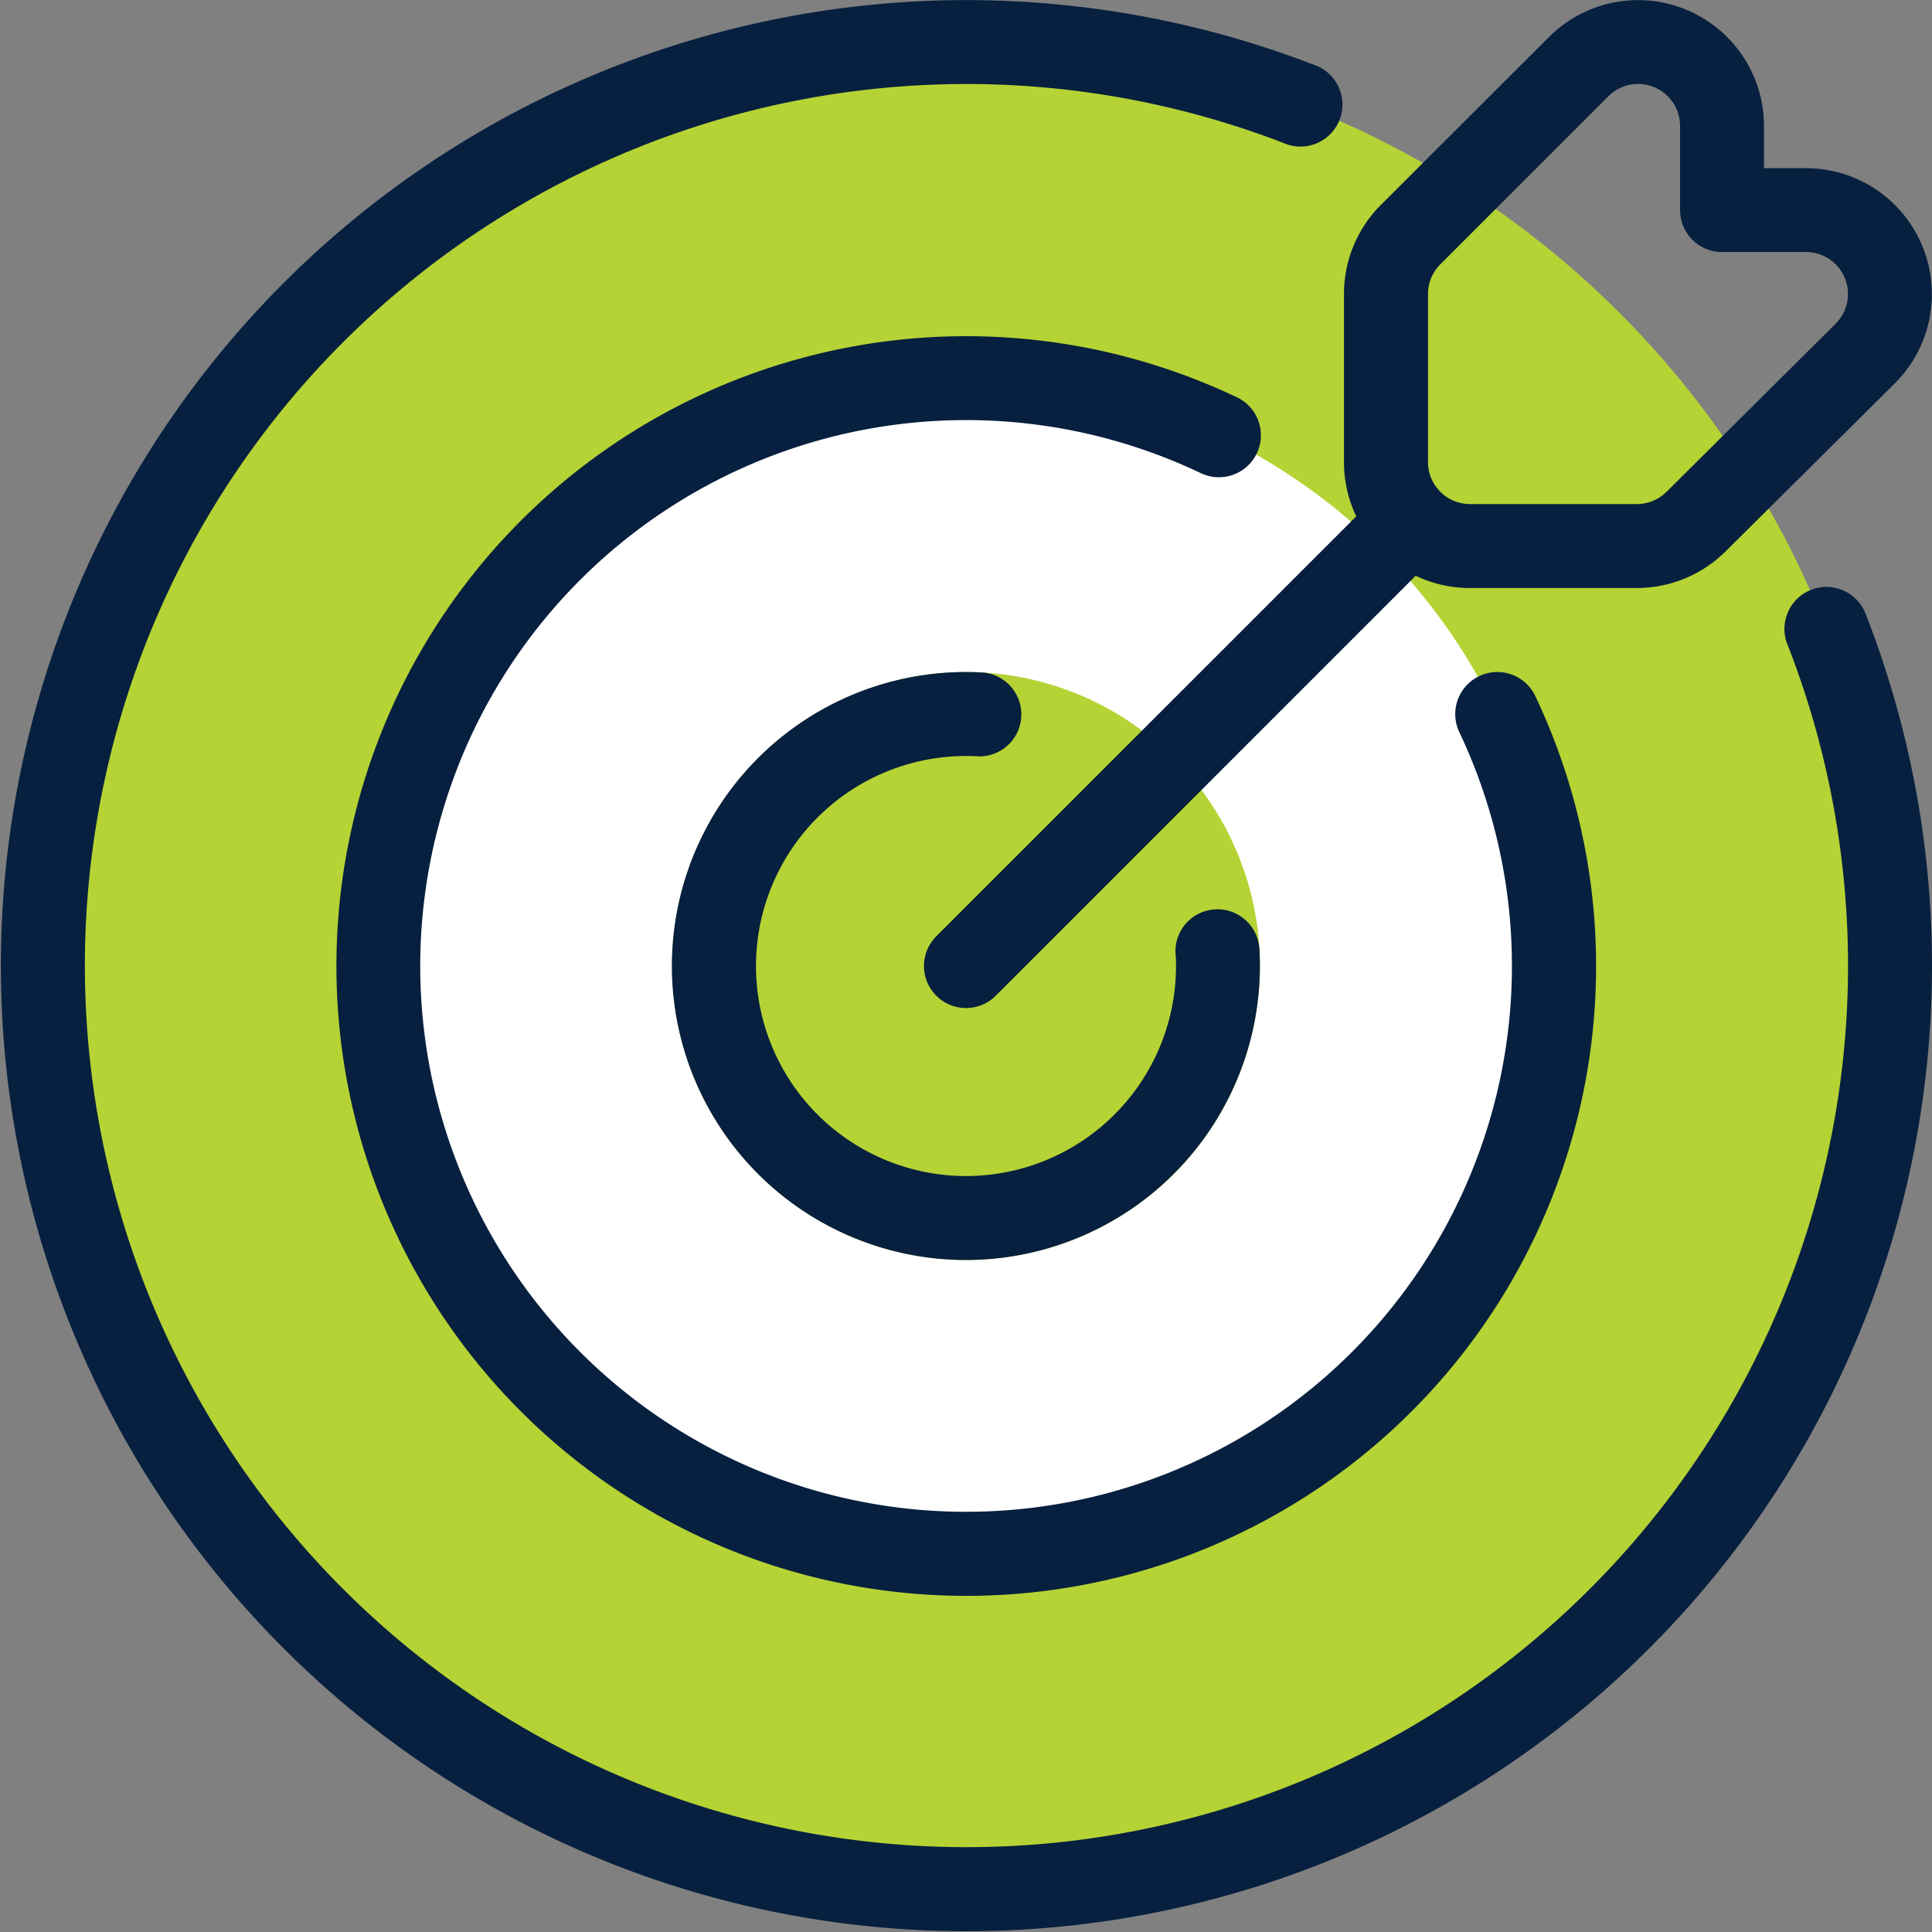
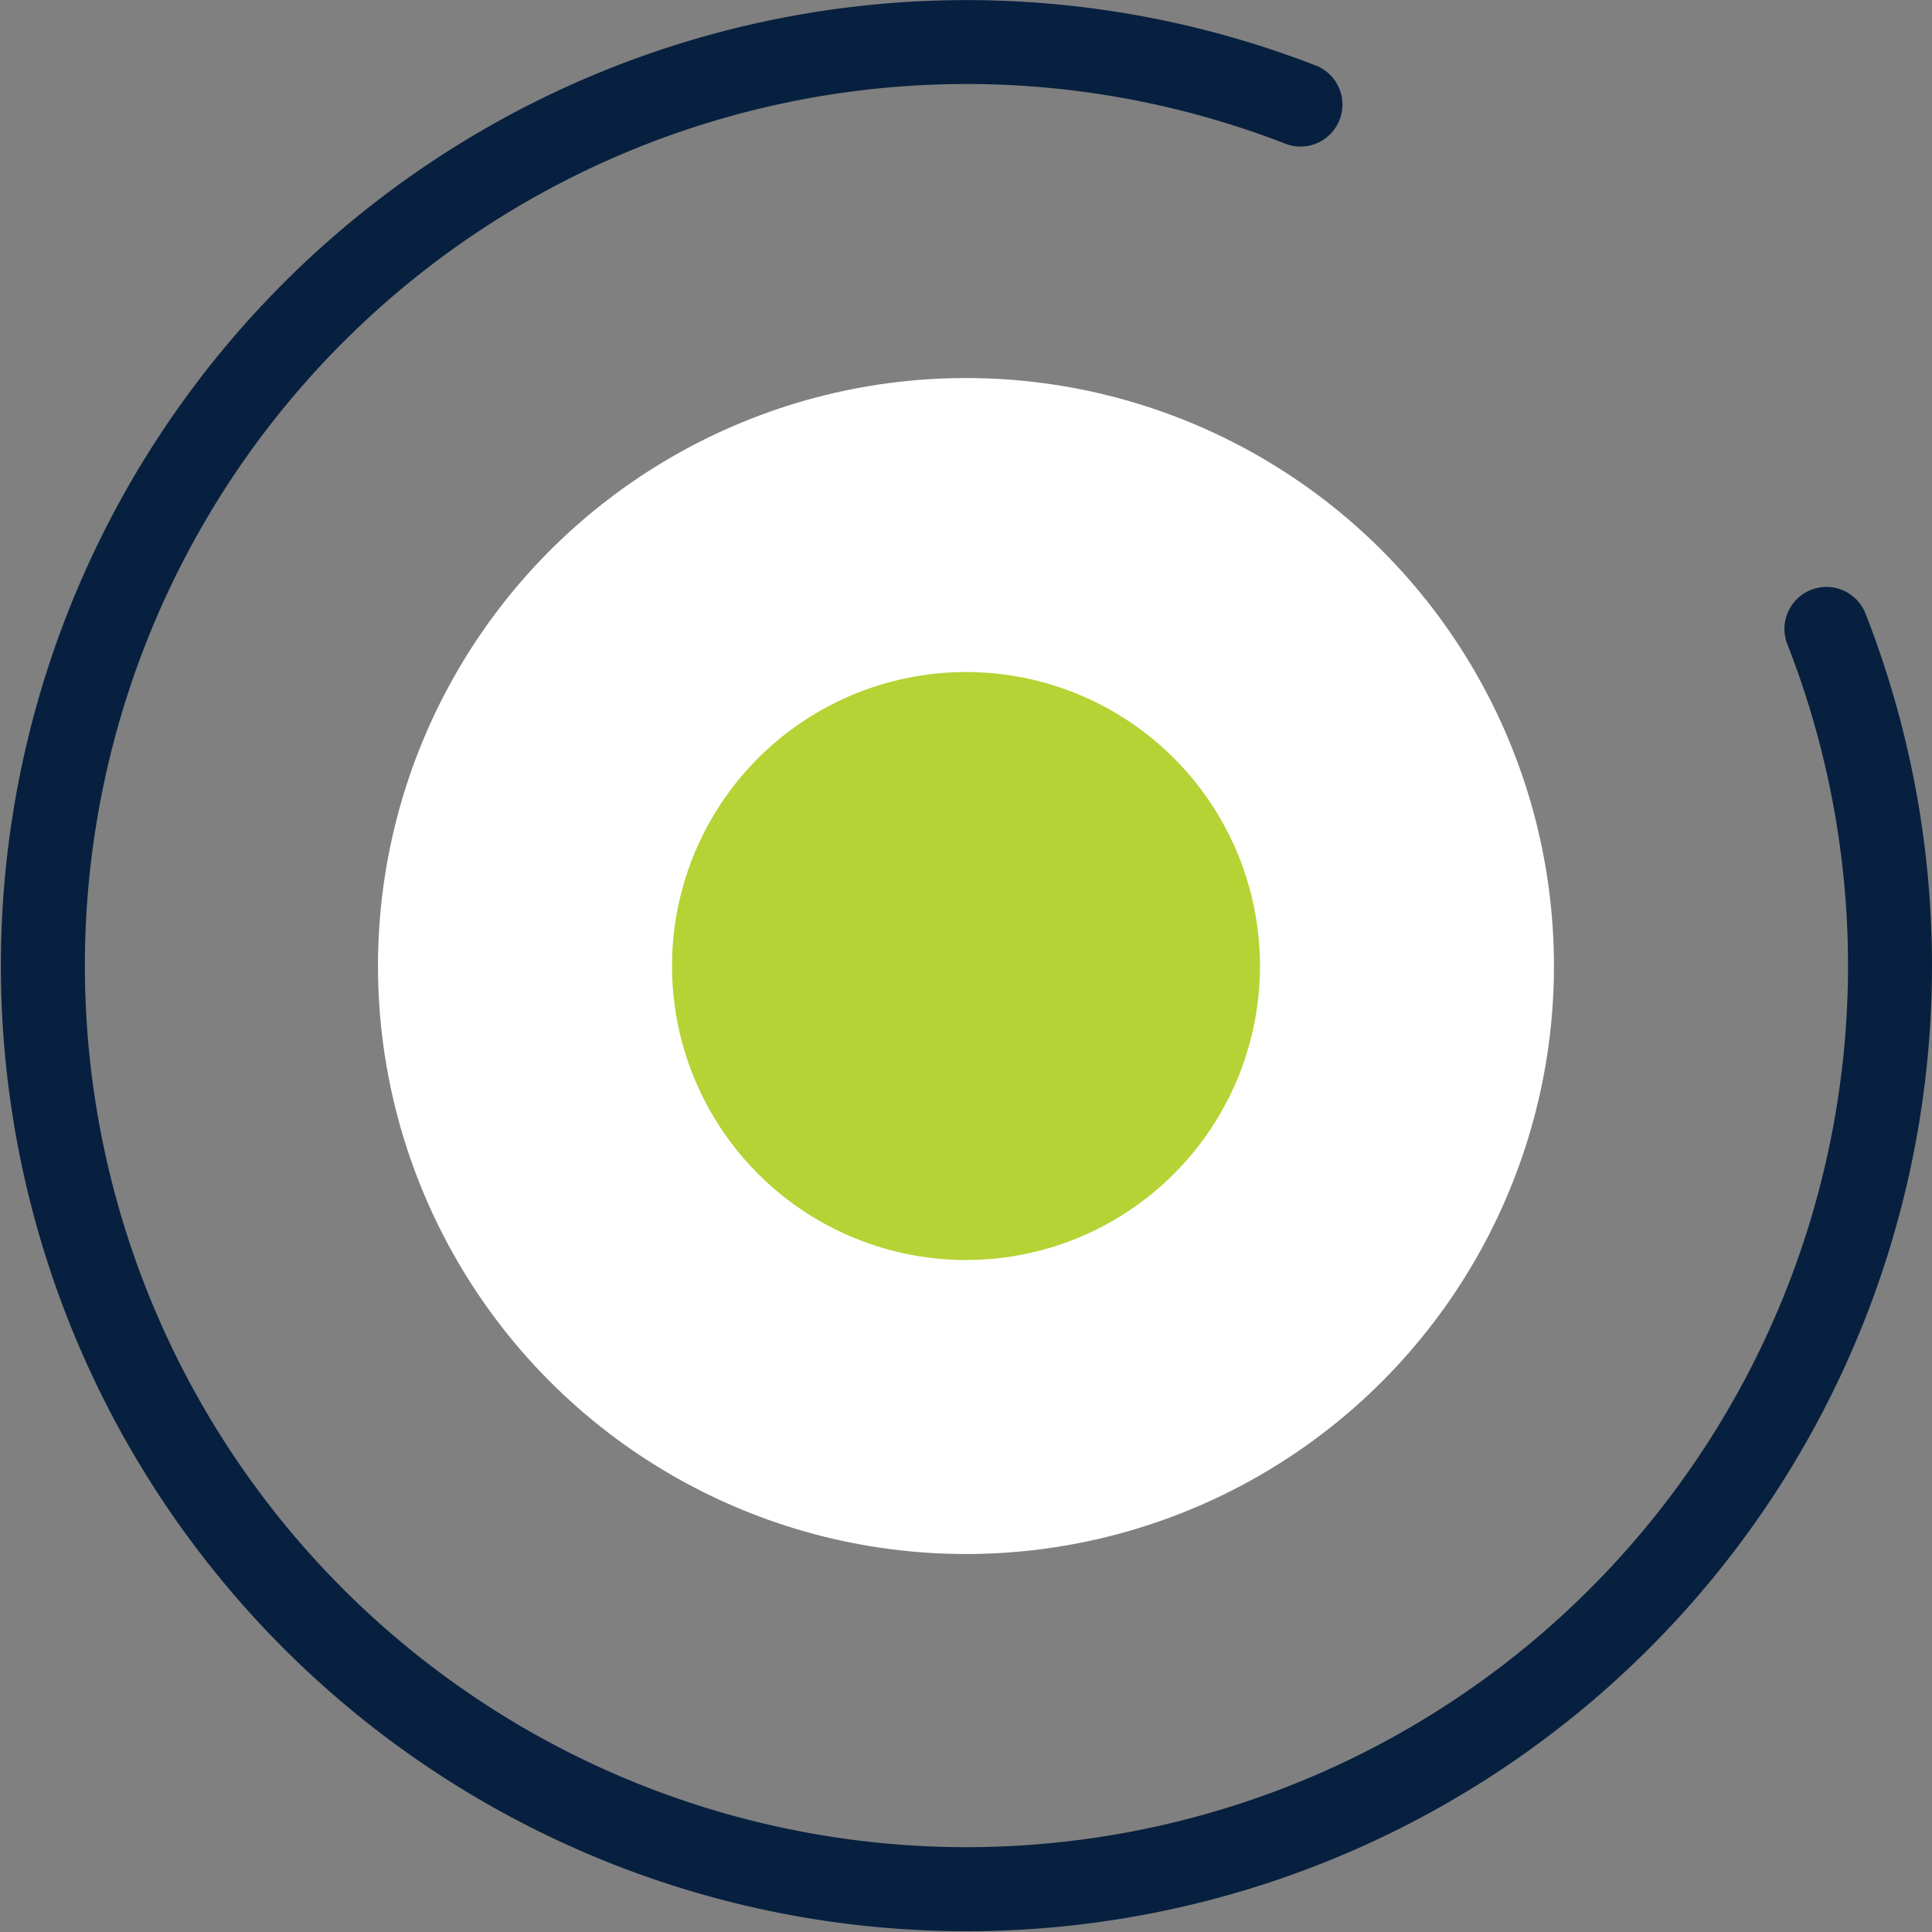
<svg xmlns="http://www.w3.org/2000/svg" width="70" height="70.001" viewBox="0 0 70 70.001">
  <rect x="0" y="0" width="70" height="70.001" fill="#808080" stroke="none" />
  <g id="Group_11626" data-name="Group 11626" transform="translate(-10976 8660.309)">
-     <circle id="Ellipse_1698" data-name="Ellipse 1698" cx="33.478" cy="33.478" r="33.478" transform="translate(10977.521 -8658.786)" fill="#b5d334" />
    <circle id="Ellipse_1697" data-name="Ellipse 1697" cx="21.304" cy="21.304" r="21.304" transform="translate(10989.695 -8646.612)" fill="#fff" />
    <circle id="Ellipse_1354" data-name="Ellipse 1354" cx="10.652" cy="10.652" r="10.652" transform="translate(11000.348 -8635.96)" fill="#b5d334" />
    <g id="Group_9833" data-name="Group 9833" transform="translate(10976 -8590.308) rotate(-90)">
      <g id="Group_9832" data-name="Group 9832" transform="translate(0 0)">
        <g id="Icon" transform="translate(0 0)">
-           <path id="Path_17457" data-name="Path 17457" d="M15.661,17.814a4.551,4.551,0,0,0-.444,1.968v6.043a4.565,4.565,0,0,0,1.325,3.215l6.087,6.131a4.564,4.564,0,0,0,7.8-3.215V30.434h1.522a4.564,4.564,0,0,0,3.228-7.793L29.1,16.554a4.56,4.56,0,0,0-3.228-1.338H19.782a4.551,4.551,0,0,0-1.968.444L2.6.445A1.522,1.522,0,0,0,.445,2.6Zm11.73,14.142a1.521,1.521,0,0,1-2.6,1.071L18.7,26.9a1.521,1.521,0,0,1-.441-1.071V19.782a1.522,1.522,0,0,1,1.522-1.522h6.087a1.518,1.518,0,0,1,1.076.446l6.087,6.087a1.521,1.521,0,0,1-1.076,2.6H28.912a1.522,1.522,0,0,0-1.522,1.525Z" transform="translate(33.479 33.479)" fill="#07203f" fill-rule="evenodd" />
          <path id="Path_17458" data-name="Path 17458" d="M46.661,64.759A31.941,31.941,0,1,1,64.77,46.632,1.522,1.522,0,0,0,67.6,47.743a34.984,34.984,0,1,0-19.83,19.848,1.521,1.521,0,1,0-1.112-2.832Z" fill="#07203f" fill-rule="evenodd" />
-           <path id="Path_17459" data-name="Path 17459" d="M31.3,40.7a19.777,19.777,0,1,1,9.4-9.4,1.522,1.522,0,1,0,2.748,1.307A22.82,22.82,0,1,0,32.609,43.452,1.521,1.521,0,1,0,31.3,40.7Z" transform="translate(12.174 12.174)" fill="#07203f" fill-rule="evenodd" />
-           <path id="Path_17460" data-name="Path 17460" d="M11.077,18.249c-.141.008-.283.012-.425.012a7.609,7.609,0,1,1,7.609-7.609c0,.141,0,.283-.012.425a1.522,1.522,0,0,0,3.039.167c.011-.2.017-.394.017-.592A10.652,10.652,0,1,0,10.652,21.3c.2,0,.4-.006.592-.017a1.522,1.522,0,1,0-.167-3.039Z" transform="translate(24.348 24.348)" fill="#07203f" fill-rule="evenodd" />
        </g>
      </g>
    </g>
  </g>
</svg>